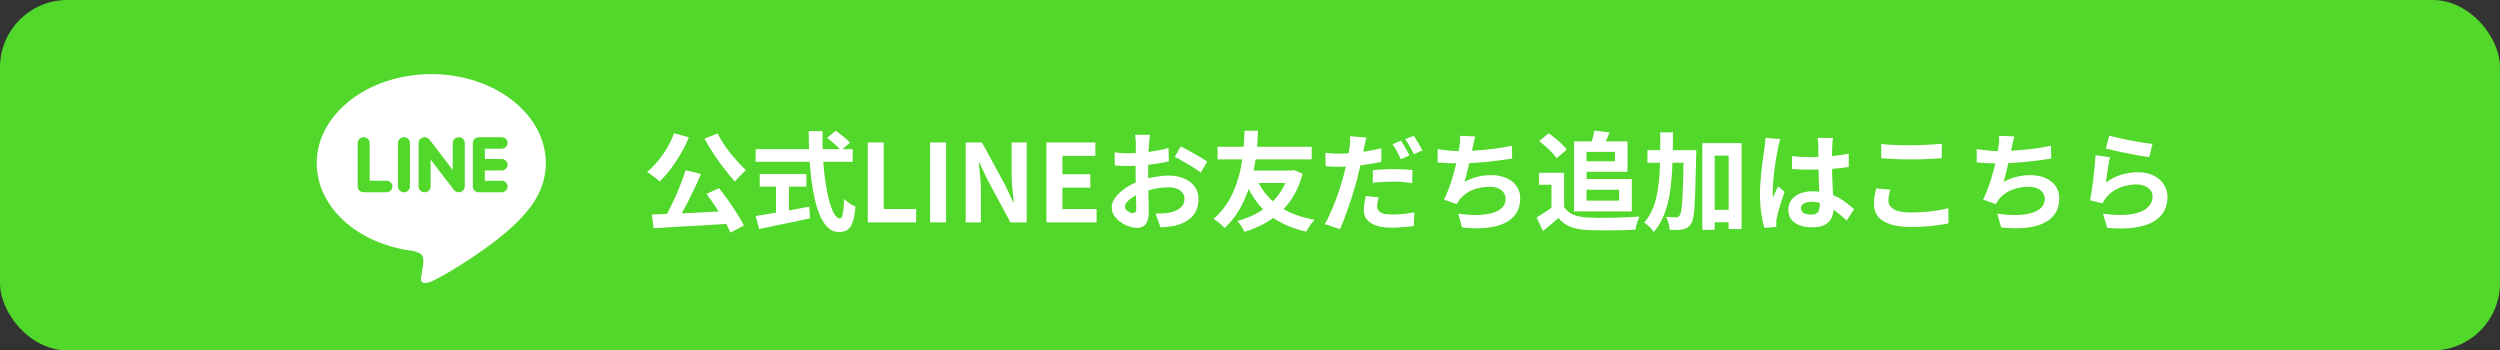
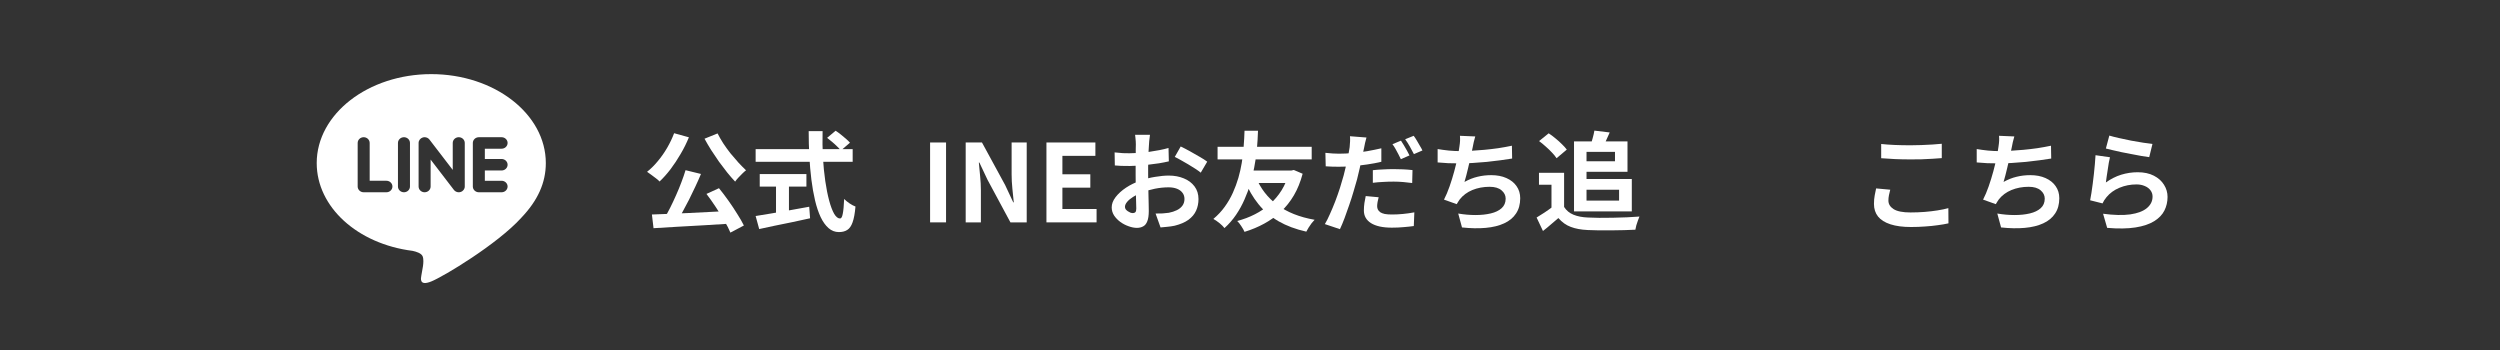
<svg xmlns="http://www.w3.org/2000/svg" width="371" height="52" viewBox="0 0 371 52" fill="none">
  <rect x="0" y="0" width="371" height="52" fill="#333333" stroke="none" />
-   <rect width="371" height="52" rx="10" fill="url(#paint0_linear_2_16605)" />
  <path d="M313.024 20.12C313.408 20.238 313.888 20.36 314.464 20.488C315.04 20.616 315.642 20.744 316.272 20.872C316.901 20.989 317.493 21.091 318.048 21.176C318.613 21.262 319.072 21.326 319.424 21.368L318.944 23.32C318.624 23.277 318.234 23.219 317.776 23.144C317.328 23.059 316.848 22.968 316.336 22.872C315.834 22.776 315.338 22.68 314.848 22.584C314.357 22.477 313.909 22.376 313.504 22.28C313.098 22.184 312.768 22.104 312.512 22.04L313.024 20.12ZM313.12 23.336C313.066 23.549 313.008 23.827 312.944 24.168C312.89 24.499 312.837 24.846 312.784 25.208C312.73 25.571 312.677 25.918 312.624 26.248C312.581 26.579 312.544 26.856 312.512 27.08C313.237 26.558 313.994 26.174 314.784 25.928C315.584 25.683 316.4 25.56 317.232 25.56C318.17 25.56 318.97 25.731 319.632 26.072C320.293 26.413 320.794 26.861 321.136 27.416C321.488 27.971 321.664 28.573 321.664 29.224C321.664 29.95 321.509 30.622 321.2 31.24C320.89 31.859 320.384 32.387 319.68 32.824C318.976 33.261 318.053 33.571 316.912 33.752C315.77 33.934 314.368 33.955 312.704 33.816L312.096 31.72C313.696 31.933 315.04 31.965 316.128 31.816C317.216 31.656 318.037 31.347 318.592 30.888C319.157 30.419 319.44 29.848 319.44 29.176C319.44 28.824 319.338 28.515 319.136 28.248C318.933 27.971 318.65 27.758 318.288 27.608C317.925 27.448 317.514 27.368 317.056 27.368C316.16 27.368 315.317 27.534 314.528 27.864C313.749 28.184 313.109 28.648 312.608 29.256C312.469 29.427 312.352 29.587 312.256 29.736C312.17 29.875 312.09 30.024 312.016 30.184L310.176 29.72C310.24 29.411 310.304 29.048 310.368 28.632C310.432 28.206 310.496 27.752 310.56 27.272C310.624 26.782 310.682 26.291 310.736 25.8C310.789 25.309 310.837 24.824 310.88 24.344C310.922 23.864 310.954 23.427 310.976 23.032L313.12 23.336Z" fill="white" />
  <path d="M298.928 20.248C298.842 20.526 298.768 20.803 298.704 21.08C298.65 21.347 298.597 21.614 298.544 21.88C298.49 22.136 298.426 22.43 298.352 22.76C298.288 23.091 298.213 23.443 298.128 23.816C298.053 24.179 297.968 24.547 297.872 24.92C297.786 25.294 297.696 25.662 297.6 26.024C297.504 26.376 297.413 26.702 297.328 27C297.978 26.638 298.624 26.382 299.264 26.232C299.904 26.072 300.581 25.992 301.296 25.992C302.16 25.992 302.912 26.136 303.552 26.424C304.202 26.712 304.704 27.112 305.056 27.624C305.418 28.136 305.6 28.734 305.6 29.416C305.6 30.312 305.392 31.07 304.976 31.688C304.57 32.307 303.984 32.792 303.216 33.144C302.458 33.496 301.546 33.72 300.48 33.816C299.424 33.912 298.25 33.891 296.96 33.752L296.4 31.688C297.274 31.838 298.128 31.912 298.96 31.912C299.802 31.912 300.56 31.832 301.232 31.672C301.904 31.512 302.437 31.256 302.832 30.904C303.237 30.542 303.44 30.067 303.44 29.48C303.44 29 303.237 28.59 302.832 28.248C302.426 27.896 301.834 27.72 301.056 27.72C300.128 27.72 299.274 27.88 298.496 28.2C297.728 28.52 297.104 28.984 296.624 29.592C296.549 29.71 296.474 29.822 296.4 29.928C296.336 30.035 296.261 30.158 296.176 30.296L294.288 29.624C294.586 29.048 294.864 28.392 295.12 27.656C295.376 26.92 295.605 26.179 295.808 25.432C296.01 24.686 296.176 23.992 296.304 23.352C296.432 22.702 296.522 22.174 296.576 21.768C296.629 21.427 296.661 21.139 296.672 20.904C296.682 20.659 296.677 20.408 296.656 20.152L298.928 20.248ZM293.344 22.12C293.856 22.206 294.41 22.28 295.008 22.344C295.605 22.398 296.154 22.424 296.656 22.424C297.168 22.424 297.728 22.408 298.336 22.376C298.954 22.344 299.605 22.296 300.288 22.232C300.97 22.168 301.653 22.088 302.336 21.992C303.029 21.886 303.706 21.763 304.368 21.624L304.4 23.528C303.888 23.614 303.306 23.699 302.656 23.784C302.016 23.87 301.344 23.95 300.64 24.024C299.936 24.088 299.242 24.142 298.56 24.184C297.877 24.227 297.248 24.248 296.672 24.248C296.053 24.248 295.461 24.238 294.896 24.216C294.341 24.184 293.824 24.147 293.344 24.104V22.12Z" fill="white" />
  <path d="M279.168 21.368C279.754 21.432 280.416 21.48 281.152 21.512C281.888 21.544 282.677 21.56 283.52 21.56C284.042 21.56 284.581 21.549 285.136 21.528C285.701 21.507 286.245 21.48 286.768 21.448C287.29 21.416 287.754 21.379 288.16 21.336V23.464C287.786 23.496 287.333 23.528 286.8 23.56C286.277 23.592 285.728 23.619 285.152 23.64C284.586 23.651 284.048 23.656 283.536 23.656C282.704 23.656 281.93 23.64 281.216 23.608C280.501 23.576 279.818 23.533 279.168 23.48V21.368ZM280.512 28.152C280.437 28.429 280.373 28.701 280.32 28.968C280.266 29.235 280.24 29.501 280.24 29.768C280.24 30.28 280.496 30.701 281.008 31.032C281.53 31.363 282.368 31.528 283.52 31.528C284.245 31.528 284.944 31.501 285.616 31.448C286.288 31.395 286.922 31.32 287.52 31.224C288.128 31.128 288.666 31.016 289.136 30.888L289.152 33.144C288.682 33.251 288.16 33.341 287.584 33.416C287.008 33.501 286.384 33.565 285.712 33.608C285.05 33.661 284.346 33.688 283.6 33.688C282.384 33.688 281.365 33.555 280.544 33.288C279.722 33.021 279.109 32.637 278.704 32.136C278.298 31.624 278.096 31 278.096 30.264C278.096 29.795 278.133 29.368 278.208 28.984C278.282 28.6 278.352 28.259 278.416 27.96L280.512 28.152Z" fill="white" />
-   <path d="M265.936 23.176C266.394 23.219 266.853 23.256 267.312 23.288C267.781 23.309 268.256 23.32 268.736 23.32C269.717 23.32 270.693 23.277 271.664 23.192C272.634 23.107 273.53 22.973 274.352 22.792V24.792C273.52 24.909 272.618 25.005 271.648 25.08C270.677 25.144 269.706 25.176 268.736 25.176C268.266 25.176 267.797 25.171 267.328 25.16C266.869 25.139 266.405 25.112 265.936 25.08V23.176ZM272.016 20.472C271.994 20.621 271.973 20.787 271.952 20.968C271.941 21.149 271.93 21.331 271.92 21.512C271.909 21.683 271.898 21.912 271.888 22.2C271.877 22.488 271.872 22.813 271.872 23.176C271.872 23.528 271.872 23.901 271.872 24.296C271.872 25.021 271.882 25.704 271.904 26.344C271.925 26.973 271.952 27.56 271.984 28.104C272.016 28.637 272.042 29.128 272.064 29.576C272.096 30.024 272.112 30.44 272.112 30.824C272.112 31.24 272.053 31.624 271.936 31.976C271.829 32.328 271.653 32.637 271.408 32.904C271.162 33.171 270.837 33.373 270.432 33.512C270.037 33.661 269.552 33.736 268.976 33.736C267.866 33.736 266.992 33.512 266.352 33.064C265.712 32.616 265.392 31.971 265.392 31.128C265.392 30.584 265.536 30.109 265.824 29.704C266.112 29.288 266.522 28.968 267.056 28.744C267.589 28.509 268.218 28.392 268.944 28.392C269.701 28.392 270.389 28.472 271.008 28.632C271.626 28.792 272.192 29.005 272.704 29.272C273.216 29.539 273.669 29.832 274.064 30.152C274.469 30.461 274.832 30.76 275.152 31.048L274.048 32.728C273.44 32.152 272.848 31.656 272.272 31.24C271.696 30.824 271.12 30.504 270.544 30.28C269.978 30.056 269.392 29.944 268.784 29.944C268.336 29.944 267.968 30.029 267.68 30.2C267.402 30.371 267.264 30.611 267.264 30.92C267.264 31.24 267.408 31.475 267.696 31.624C267.984 31.773 268.336 31.848 268.752 31.848C269.082 31.848 269.344 31.795 269.536 31.688C269.728 31.571 269.861 31.405 269.936 31.192C270.021 30.968 270.064 30.701 270.064 30.392C270.064 30.115 270.053 29.752 270.032 29.304C270.01 28.856 269.984 28.355 269.952 27.8C269.93 27.245 269.909 26.669 269.888 26.072C269.866 25.464 269.856 24.872 269.856 24.296C269.856 23.688 269.85 23.139 269.84 22.648C269.84 22.147 269.84 21.773 269.84 21.528C269.84 21.411 269.829 21.245 269.808 21.032C269.786 20.819 269.76 20.632 269.728 20.472H272.016ZM264.208 20.648C264.176 20.755 264.128 20.904 264.064 21.096C264.01 21.288 263.962 21.475 263.92 21.656C263.888 21.837 263.861 21.976 263.84 22.072C263.786 22.296 263.728 22.6 263.664 22.984C263.6 23.357 263.53 23.784 263.456 24.264C263.392 24.733 263.328 25.219 263.264 25.72C263.2 26.211 263.152 26.68 263.12 27.128C263.088 27.565 263.072 27.944 263.072 28.264C263.072 28.424 263.072 28.6 263.072 28.792C263.082 28.973 263.104 29.144 263.136 29.304C263.21 29.112 263.285 28.925 263.36 28.744C263.445 28.563 263.53 28.381 263.616 28.2C263.701 28.019 263.781 27.837 263.856 27.656L264.832 28.456C264.682 28.893 264.528 29.352 264.368 29.832C264.218 30.312 264.08 30.765 263.952 31.192C263.834 31.619 263.744 31.976 263.68 32.264C263.658 32.371 263.637 32.499 263.616 32.648C263.605 32.797 263.6 32.92 263.6 33.016C263.6 33.101 263.6 33.203 263.6 33.32C263.61 33.448 263.621 33.565 263.632 33.672L261.824 33.816C261.653 33.251 261.504 32.531 261.376 31.656C261.248 30.771 261.184 29.784 261.184 28.696C261.184 28.099 261.21 27.475 261.264 26.824C261.317 26.163 261.376 25.528 261.44 24.92C261.514 24.312 261.589 23.757 261.664 23.256C261.738 22.744 261.797 22.333 261.84 22.024C261.872 21.8 261.904 21.549 261.936 21.272C261.968 20.984 261.989 20.712 262 20.456L264.208 20.648Z" fill="white" />
-   <path d="M253.488 31.144H257.584V32.984H253.488V31.144ZM244.48 22.28H250.336V24.152H244.48V22.28ZM252.624 21.24H258.448V33.992H256.528V23.096H254.464V34.104H252.624V21.24ZM249.872 22.28H251.728C251.728 22.28 251.728 22.338 251.728 22.456C251.728 22.562 251.728 22.685 251.728 22.824C251.728 22.962 251.722 23.074 251.712 23.16C251.68 24.866 251.642 26.322 251.6 27.528C251.568 28.722 251.525 29.704 251.472 30.472C251.429 31.24 251.365 31.842 251.28 32.28C251.194 32.717 251.088 33.026 250.96 33.208C250.778 33.474 250.592 33.666 250.4 33.784C250.208 33.901 249.978 33.986 249.712 34.04C249.477 34.093 249.189 34.12 248.848 34.12C248.506 34.13 248.149 34.125 247.776 34.104C247.765 33.826 247.712 33.501 247.616 33.128C247.52 32.765 247.392 32.45 247.232 32.184C247.552 32.205 247.845 32.221 248.112 32.232C248.378 32.242 248.586 32.248 248.736 32.248C248.853 32.248 248.954 32.226 249.04 32.184C249.125 32.141 249.205 32.061 249.28 31.944C249.365 31.826 249.44 31.581 249.504 31.208C249.568 30.834 249.621 30.29 249.664 29.576C249.706 28.861 249.744 27.944 249.776 26.824C249.808 25.693 249.84 24.317 249.872 22.696V22.28ZM246.384 19.64H248.272C248.272 21.218 248.245 22.728 248.192 24.168C248.149 25.597 248.042 26.941 247.872 28.2C247.701 29.458 247.418 30.616 247.024 31.672C246.64 32.717 246.101 33.64 245.408 34.44C245.312 34.28 245.184 34.109 245.024 33.928C244.864 33.746 244.693 33.576 244.512 33.416C244.33 33.256 244.16 33.128 244 33.032C244.501 32.466 244.901 31.832 245.2 31.128C245.509 30.413 245.744 29.634 245.904 28.792C246.074 27.949 246.192 27.048 246.256 26.088C246.32 25.117 246.357 24.093 246.368 23.016C246.378 21.928 246.384 20.802 246.384 19.64Z" fill="white" />
  <path d="M232.112 25.64V31.544H230.24V27.416H228.384V25.64H232.112ZM232.112 30.712C232.442 31.235 232.906 31.619 233.504 31.864C234.101 32.109 234.816 32.248 235.648 32.28C236.117 32.301 236.672 32.317 237.312 32.328C237.962 32.328 238.645 32.322 239.36 32.312C240.074 32.301 240.773 32.28 241.456 32.248C242.149 32.216 242.762 32.178 243.296 32.136C243.232 32.285 243.157 32.477 243.072 32.712C242.986 32.947 242.906 33.187 242.832 33.432C242.768 33.677 242.72 33.896 242.688 34.088C242.208 34.12 241.658 34.141 241.04 34.152C240.421 34.173 239.786 34.184 239.136 34.184C238.485 34.194 237.856 34.194 237.248 34.184C236.64 34.173 236.096 34.157 235.616 34.136C234.634 34.093 233.797 33.938 233.104 33.672C232.41 33.416 231.797 32.978 231.264 32.36C230.912 32.658 230.549 32.968 230.176 33.288C229.813 33.608 229.413 33.938 228.976 34.28L228.032 32.28C228.405 32.056 228.794 31.811 229.2 31.544C229.605 31.277 229.994 31 230.368 30.712H232.112ZM228.4 20.936L229.824 19.784C230.154 19.997 230.49 20.248 230.832 20.536C231.173 20.813 231.493 21.101 231.792 21.4C232.09 21.688 232.33 21.954 232.512 22.2L230.992 23.48C230.832 23.224 230.608 22.947 230.32 22.648C230.042 22.349 229.733 22.05 229.392 21.752C229.05 21.442 228.72 21.171 228.4 20.936ZM234.512 20.984H241.52V25.496H234.512V23.928H239.664V22.536H234.512V20.984ZM236.608 19.384L238.88 19.656C238.688 20.093 238.501 20.509 238.32 20.904C238.138 21.299 237.973 21.64 237.824 21.928L236.016 21.592C236.133 21.272 236.245 20.909 236.352 20.504C236.469 20.088 236.554 19.715 236.608 19.384ZM233.584 20.984H235.44V31.368H233.584V20.984ZM234.656 26.568H242.16V31.368H234.656V29.768H240.272V28.152H234.656V26.568Z" fill="white" />
  <path d="M218.928 20.248C218.842 20.526 218.768 20.803 218.704 21.08C218.65 21.347 218.597 21.614 218.544 21.88C218.49 22.136 218.426 22.43 218.352 22.76C218.288 23.091 218.213 23.443 218.128 23.816C218.053 24.179 217.968 24.547 217.872 24.92C217.786 25.294 217.696 25.662 217.6 26.024C217.504 26.376 217.413 26.702 217.328 27C217.978 26.638 218.624 26.382 219.264 26.232C219.904 26.072 220.581 25.992 221.296 25.992C222.16 25.992 222.912 26.136 223.552 26.424C224.202 26.712 224.704 27.112 225.056 27.624C225.418 28.136 225.6 28.734 225.6 29.416C225.6 30.312 225.392 31.07 224.976 31.688C224.57 32.307 223.984 32.792 223.216 33.144C222.458 33.496 221.546 33.72 220.48 33.816C219.424 33.912 218.25 33.891 216.96 33.752L216.4 31.688C217.274 31.838 218.128 31.912 218.96 31.912C219.802 31.912 220.56 31.832 221.232 31.672C221.904 31.512 222.437 31.256 222.832 30.904C223.237 30.542 223.44 30.067 223.44 29.48C223.44 29 223.237 28.59 222.832 28.248C222.426 27.896 221.834 27.72 221.056 27.72C220.128 27.72 219.274 27.88 218.496 28.2C217.728 28.52 217.104 28.984 216.624 29.592C216.549 29.71 216.474 29.822 216.4 29.928C216.336 30.035 216.261 30.158 216.176 30.296L214.288 29.624C214.586 29.048 214.864 28.392 215.12 27.656C215.376 26.92 215.605 26.179 215.808 25.432C216.01 24.686 216.176 23.992 216.304 23.352C216.432 22.702 216.522 22.174 216.576 21.768C216.629 21.427 216.661 21.139 216.672 20.904C216.682 20.659 216.677 20.408 216.656 20.152L218.928 20.248ZM213.344 22.12C213.856 22.206 214.41 22.28 215.008 22.344C215.605 22.398 216.154 22.424 216.656 22.424C217.168 22.424 217.728 22.408 218.336 22.376C218.954 22.344 219.605 22.296 220.288 22.232C220.97 22.168 221.653 22.088 222.336 21.992C223.029 21.886 223.706 21.763 224.368 21.624L224.4 23.528C223.888 23.614 223.306 23.699 222.656 23.784C222.016 23.87 221.344 23.95 220.64 24.024C219.936 24.088 219.242 24.142 218.56 24.184C217.877 24.227 217.248 24.248 216.672 24.248C216.053 24.248 215.461 24.238 214.896 24.216C214.341 24.184 213.824 24.147 213.344 24.104V22.12Z" fill="white" />
  <path d="M202.784 20.408C202.72 20.632 202.65 20.899 202.576 21.208C202.512 21.507 202.464 21.747 202.432 21.928C202.357 22.291 202.261 22.734 202.144 23.256C202.037 23.779 201.92 24.334 201.792 24.92C201.664 25.496 201.53 26.056 201.392 26.6C201.242 27.155 201.066 27.763 200.864 28.424C200.672 29.086 200.458 29.752 200.224 30.424C200 31.096 199.77 31.742 199.536 32.36C199.301 32.979 199.072 33.528 198.848 34.008L196.608 33.256C196.853 32.851 197.104 32.355 197.36 31.768C197.626 31.182 197.888 30.558 198.144 29.896C198.4 29.224 198.634 28.558 198.848 27.896C199.061 27.224 199.242 26.611 199.392 26.056C199.488 25.672 199.584 25.283 199.68 24.888C199.776 24.494 199.861 24.11 199.936 23.736C200.021 23.363 200.09 23.016 200.144 22.696C200.208 22.366 200.256 22.083 200.288 21.848C200.32 21.55 200.341 21.251 200.352 20.952C200.362 20.654 200.357 20.408 200.336 20.216L202.784 20.408ZM198.704 22.808C199.354 22.808 200.032 22.776 200.736 22.712C201.44 22.648 202.149 22.558 202.864 22.44C203.578 22.312 204.288 22.168 204.992 22.008V24.008C204.33 24.168 203.626 24.302 202.88 24.408C202.133 24.515 201.397 24.6 200.672 24.664C199.946 24.718 199.28 24.744 198.672 24.744C198.288 24.744 197.941 24.739 197.632 24.728C197.322 24.707 197.024 24.691 196.736 24.68L196.688 22.68C197.104 22.723 197.461 22.755 197.76 22.776C198.058 22.798 198.373 22.808 198.704 22.808ZM203.728 25.256C204.176 25.203 204.672 25.166 205.216 25.144C205.76 25.112 206.288 25.096 206.8 25.096C207.258 25.096 207.722 25.107 208.192 25.128C208.672 25.15 209.146 25.187 209.616 25.24L209.568 27.16C209.173 27.107 208.736 27.059 208.256 27.016C207.786 26.974 207.306 26.952 206.816 26.952C206.261 26.952 205.733 26.968 205.232 27C204.73 27.022 204.229 27.064 203.728 27.128V25.256ZM204.592 29.272C204.528 29.496 204.474 29.731 204.432 29.976C204.389 30.222 204.368 30.43 204.368 30.6C204.368 30.782 204.405 30.947 204.48 31.096C204.554 31.246 204.672 31.379 204.832 31.496C204.992 31.603 205.21 31.688 205.488 31.752C205.776 31.806 206.133 31.832 206.56 31.832C207.093 31.832 207.637 31.806 208.192 31.752C208.746 31.699 209.312 31.619 209.888 31.512L209.808 33.544C209.36 33.608 208.864 33.662 208.32 33.704C207.776 33.758 207.184 33.784 206.544 33.784C205.2 33.784 204.17 33.56 203.456 33.112C202.752 32.664 202.4 32.04 202.4 31.24C202.4 30.867 202.426 30.494 202.48 30.12C202.544 29.747 202.608 29.406 202.672 29.096L204.592 29.272ZM207.904 20.872C208.042 21.064 208.186 21.294 208.336 21.56C208.496 21.827 208.65 22.094 208.8 22.36C208.949 22.627 209.072 22.862 209.168 23.064L207.888 23.624C207.781 23.4 207.658 23.155 207.52 22.888C207.381 22.622 207.237 22.355 207.088 22.088C206.938 21.822 206.789 21.592 206.64 21.4L207.904 20.872ZM209.792 20.152C209.941 20.344 210.096 20.579 210.256 20.856C210.416 21.123 210.57 21.39 210.72 21.656C210.88 21.912 211.002 22.136 211.088 22.328L209.824 22.872C209.653 22.531 209.45 22.152 209.216 21.736C208.981 21.32 208.752 20.963 208.528 20.664L209.792 20.152Z" fill="white" />
  <path d="M186.368 26.28C187.05 27.955 188.112 29.331 189.552 30.408C190.992 31.486 192.837 32.222 195.088 32.616C194.949 32.755 194.8 32.926 194.64 33.128C194.48 33.342 194.33 33.56 194.192 33.784C194.053 34.008 193.941 34.206 193.856 34.376C192.288 34.024 190.917 33.512 189.744 32.84C188.581 32.168 187.589 31.326 186.768 30.312C185.946 29.299 185.258 28.115 184.704 26.76L186.368 26.28ZM191.28 25.304H191.648L192 25.224L193.312 25.784C192.992 26.99 192.56 28.056 192.016 28.984C191.472 29.912 190.826 30.723 190.08 31.416C189.333 32.11 188.506 32.702 187.6 33.192C186.704 33.683 185.733 34.088 184.688 34.408C184.581 34.163 184.421 33.88 184.208 33.56C184.005 33.24 183.802 32.984 183.6 32.792C184.538 32.547 185.413 32.216 186.224 31.8C187.045 31.384 187.792 30.878 188.464 30.28C189.136 29.683 189.712 29 190.192 28.232C190.672 27.454 191.034 26.595 191.28 25.656V25.304ZM180.688 21.784H194.656V23.656H180.688V21.784ZM185.232 25.304H191.472V27.16H184.672L185.232 25.304ZM184.688 19.4H186.688C186.677 19.763 186.656 20.222 186.624 20.776C186.592 21.32 186.538 21.939 186.464 22.632C186.389 23.326 186.277 24.062 186.128 24.84C185.989 25.608 185.802 26.398 185.568 27.208C185.333 28.008 185.04 28.803 184.688 29.592C184.346 30.382 183.93 31.139 183.44 31.864C182.949 32.59 182.373 33.251 181.712 33.848C181.52 33.603 181.28 33.363 180.992 33.128C180.704 32.894 180.394 32.68 180.064 32.488C180.714 31.944 181.274 31.347 181.744 30.696C182.224 30.035 182.629 29.336 182.96 28.6C183.29 27.864 183.562 27.128 183.776 26.392C183.989 25.646 184.154 24.915 184.272 24.2C184.389 23.486 184.474 22.819 184.528 22.2C184.581 21.571 184.618 21.016 184.64 20.536C184.661 20.056 184.677 19.678 184.688 19.4Z" fill="white" />
  <path d="M170.656 20.008C170.645 20.093 170.629 20.227 170.608 20.408C170.586 20.578 170.565 20.755 170.544 20.936C170.533 21.107 170.522 21.261 170.512 21.4C170.49 21.709 170.469 22.05 170.448 22.424C170.437 22.787 170.426 23.165 170.416 23.56C170.405 23.944 170.394 24.333 170.384 24.728C170.384 25.122 170.384 25.506 170.384 25.88C170.384 26.317 170.389 26.802 170.4 27.336C170.41 27.858 170.421 28.381 170.432 28.904C170.453 29.416 170.464 29.885 170.464 30.312C170.474 30.738 170.48 31.069 170.48 31.304C170.48 31.965 170.405 32.477 170.256 32.84C170.117 33.203 169.914 33.453 169.648 33.592C169.381 33.741 169.072 33.816 168.72 33.816C168.336 33.816 167.925 33.736 167.488 33.576C167.05 33.426 166.64 33.213 166.256 32.936C165.882 32.658 165.573 32.339 165.328 31.976C165.093 31.602 164.976 31.203 164.976 30.776C164.976 30.264 165.168 29.757 165.552 29.256C165.946 28.744 166.464 28.274 167.104 27.848C167.754 27.421 168.453 27.08 169.2 26.824C169.914 26.557 170.65 26.365 171.408 26.248C172.165 26.12 172.848 26.056 173.456 26.056C174.277 26.056 175.018 26.195 175.68 26.472C176.341 26.738 176.869 27.133 177.264 27.656C177.658 28.178 177.856 28.808 177.856 29.544C177.856 30.163 177.738 30.733 177.504 31.256C177.269 31.779 176.89 32.232 176.368 32.616C175.856 32.989 175.173 33.282 174.32 33.496C173.957 33.571 173.594 33.624 173.232 33.656C172.88 33.699 172.544 33.73 172.224 33.752L171.488 31.688C171.85 31.688 172.197 31.683 172.528 31.672C172.869 31.651 173.178 31.619 173.456 31.576C173.893 31.491 174.288 31.363 174.64 31.192C174.992 31.021 175.269 30.797 175.472 30.52C175.674 30.242 175.776 29.912 175.776 29.528C175.776 29.165 175.674 28.856 175.472 28.6C175.28 28.344 175.008 28.146 174.656 28.008C174.304 27.869 173.893 27.8 173.424 27.8C172.752 27.8 172.069 27.869 171.376 28.008C170.693 28.146 170.037 28.338 169.408 28.584C168.938 28.765 168.517 28.979 168.144 29.224C167.77 29.459 167.477 29.704 167.264 29.96C167.05 30.216 166.944 30.461 166.944 30.696C166.944 30.824 166.981 30.947 167.056 31.064C167.141 31.171 167.248 31.267 167.376 31.352C167.504 31.437 167.632 31.506 167.76 31.56C167.898 31.602 168.016 31.624 168.112 31.624C168.261 31.624 168.384 31.581 168.48 31.496C168.576 31.4 168.624 31.218 168.624 30.952C168.624 30.664 168.613 30.253 168.592 29.72C168.581 29.176 168.565 28.573 168.544 27.912C168.533 27.25 168.528 26.595 168.528 25.944C168.528 25.496 168.528 25.043 168.528 24.584C168.538 24.125 168.544 23.688 168.544 23.272C168.544 22.856 168.544 22.488 168.544 22.168C168.554 21.848 168.56 21.597 168.56 21.416C168.56 21.299 168.554 21.149 168.544 20.968C168.533 20.787 168.517 20.605 168.496 20.424C168.485 20.232 168.469 20.093 168.448 20.008H170.656ZM175.216 21.736C175.621 21.928 176.074 22.163 176.576 22.44C177.088 22.717 177.573 22.994 178.032 23.272C178.501 23.538 178.874 23.779 179.152 23.992L178.192 25.624C177.989 25.453 177.722 25.261 177.392 25.048C177.072 24.834 176.72 24.616 176.336 24.392C175.962 24.168 175.6 23.96 175.248 23.768C174.896 23.565 174.592 23.405 174.336 23.288L175.216 21.736ZM165.408 22.616C165.877 22.669 166.288 22.706 166.64 22.728C167.002 22.738 167.328 22.744 167.616 22.744C168.032 22.744 168.49 22.728 168.992 22.696C169.493 22.653 170.005 22.6 170.528 22.536C171.05 22.461 171.557 22.376 172.048 22.28C172.549 22.184 173.002 22.077 173.408 21.96L173.456 23.944C173.008 24.05 172.522 24.146 172 24.232C171.477 24.306 170.949 24.376 170.416 24.44C169.893 24.504 169.392 24.552 168.912 24.584C168.442 24.616 168.032 24.632 167.68 24.632C167.146 24.632 166.709 24.627 166.368 24.616C166.026 24.605 165.717 24.584 165.44 24.552L165.408 22.616Z" fill="white" />
  <path d="M155.292 33V21.144H162.556V23.128H157.66V25.864H161.804V27.848H157.66V31.016H162.732V33H155.292Z" fill="white" />
  <path d="M143.308 33V21.144H145.724L149.164 27.464L150.364 30.024H150.444C150.38 29.405 150.31 28.728 150.236 27.992C150.161 27.256 150.124 26.552 150.124 25.88V21.144H152.364V33H149.948L146.54 26.664L145.34 24.12H145.26C145.313 24.76 145.377 25.437 145.452 26.152C145.526 26.866 145.564 27.565 145.564 28.248V33H143.308Z" fill="white" />
  <path d="M138.026 33V21.144H140.394V33H138.026Z" fill="white" />
-   <path d="M128.776 33V21.144H131.144V31.016H135.96V33H128.776Z" fill="white" />
  <path d="M122.744 20.456L124.008 19.4C124.254 19.56 124.51 19.747 124.776 19.96C125.054 20.174 125.31 20.387 125.544 20.6C125.79 20.814 125.987 21.006 126.136 21.176L124.776 22.344C124.648 22.152 124.467 21.95 124.232 21.736C124.008 21.512 123.763 21.288 123.496 21.064C123.24 20.84 122.99 20.638 122.744 20.456ZM112.136 22.136H126.536V24.008H112.136V22.136ZM112.744 25.832H119.672V27.688H112.744V25.832ZM115.16 26.888H117.08V32.312H115.16V26.888ZM112.136 32.056C112.776 31.95 113.528 31.827 114.392 31.688C115.267 31.539 116.19 31.379 117.16 31.208C118.142 31.038 119.118 30.862 120.088 30.68L120.216 32.392C119.342 32.584 118.456 32.776 117.56 32.968C116.664 33.15 115.8 33.326 114.968 33.496C114.136 33.678 113.368 33.843 112.664 33.992L112.136 32.056ZM120.008 19.464H122.072C122.04 20.787 122.056 22.078 122.12 23.336C122.195 24.595 122.312 25.774 122.472 26.872C122.632 27.971 122.824 28.936 123.048 29.768C123.272 30.6 123.518 31.251 123.784 31.72C124.062 32.19 124.355 32.424 124.664 32.424C124.846 32.424 124.979 32.195 125.064 31.736C125.16 31.278 125.23 30.542 125.272 29.528C125.496 29.752 125.763 29.971 126.072 30.184C126.392 30.398 126.686 30.552 126.952 30.648C126.867 31.662 126.723 32.446 126.52 33C126.328 33.544 126.067 33.918 125.736 34.12C125.416 34.334 125 34.44 124.488 34.44C123.912 34.44 123.4 34.243 122.952 33.848C122.504 33.454 122.115 32.91 121.784 32.216C121.454 31.512 121.176 30.686 120.952 29.736C120.728 28.787 120.547 27.758 120.408 26.648C120.27 25.528 120.168 24.36 120.104 23.144C120.04 21.928 120.008 20.702 120.008 19.464Z" fill="white" />
  <path d="M101.736 25.256L104.024 25.816C103.768 26.434 103.486 27.069 103.176 27.72C102.878 28.37 102.568 29.01 102.248 29.64C101.928 30.269 101.608 30.872 101.288 31.448C100.979 32.013 100.675 32.525 100.376 32.984L98.584 32.424C98.872 31.933 99.166 31.394 99.464 30.808C99.763 30.21 100.051 29.597 100.328 28.968C100.616 28.328 100.878 27.693 101.112 27.064C101.358 26.424 101.566 25.821 101.736 25.256ZM96.744 31.832C97.491 31.8 98.334 31.768 99.272 31.736C100.211 31.693 101.203 31.65 102.248 31.608C103.294 31.554 104.355 31.501 105.432 31.448C106.52 31.394 107.592 31.341 108.648 31.288L108.584 33.176C107.219 33.261 105.838 33.346 104.44 33.432C103.043 33.517 101.704 33.592 100.424 33.656C99.155 33.73 98.008 33.8 96.984 33.864L96.744 31.832ZM104.84 28.776L106.696 27.928C107.166 28.504 107.635 29.122 108.104 29.784C108.574 30.445 109.006 31.096 109.4 31.736C109.806 32.365 110.136 32.941 110.392 33.464L108.392 34.52C108.179 33.997 107.875 33.405 107.48 32.744C107.086 32.072 106.659 31.389 106.2 30.696C105.742 30.002 105.288 29.362 104.84 28.776ZM100.04 19.768L102.232 20.376C101.891 21.218 101.48 22.045 101 22.856C100.531 23.666 100.03 24.424 99.496 25.128C98.963 25.821 98.424 26.424 97.88 26.936C97.752 26.786 97.571 26.626 97.336 26.456C97.112 26.274 96.878 26.098 96.632 25.928C96.398 25.746 96.195 25.602 96.024 25.496C96.579 25.058 97.107 24.536 97.608 23.928C98.12 23.32 98.584 22.658 99 21.944C99.416 21.229 99.763 20.504 100.04 19.768ZM106.488 19.8C106.723 20.269 107 20.754 107.32 21.256C107.651 21.757 108.008 22.253 108.392 22.744C108.787 23.224 109.182 23.682 109.576 24.12C109.971 24.546 110.35 24.93 110.712 25.272C110.542 25.4 110.355 25.565 110.152 25.768C109.95 25.96 109.752 26.162 109.56 26.376C109.368 26.578 109.214 26.77 109.096 26.952C108.712 26.546 108.318 26.093 107.912 25.592C107.507 25.08 107.102 24.546 106.696 23.992C106.302 23.426 105.918 22.856 105.544 22.28C105.182 21.704 104.851 21.138 104.552 20.584L106.488 19.8Z" fill="white" />
  <path d="M81 24.201C81 16.922 73.374 11 64.001 11C54.627 11 47 16.922 47 24.201C47 30.727 53.048 36.192 61.217 37.226C61.771 37.34 62.525 37.576 62.715 38.028C62.887 38.439 62.827 39.083 62.77 39.499C62.77 39.499 62.571 40.647 62.527 40.891C62.453 41.302 62.186 42.499 63.999 41.769C65.814 41.038 73.789 36.252 77.356 32.323H77.354C79.82 29.739 81 27.114 81 24.201ZM57.346 28.533H53.969C53.477 28.533 53.078 28.15 53.078 27.679V21.214C53.078 20.744 53.477 20.361 53.969 20.361C54.46 20.361 54.86 20.744 54.86 21.214V26.825H57.346C57.837 26.825 58.237 27.207 58.237 27.677C58.237 28.149 57.837 28.533 57.346 28.533ZM60.839 27.679C60.839 28.149 60.439 28.533 59.948 28.533C59.456 28.533 59.057 28.15 59.057 27.679V21.214C59.057 20.744 59.456 20.361 59.948 20.361C60.439 20.361 60.839 20.744 60.839 21.214V27.679ZM68.971 27.679C68.971 28.047 68.727 28.372 68.361 28.488C68.269 28.518 68.173 28.533 68.078 28.533C67.799 28.533 67.534 28.405 67.366 28.191L63.905 23.68V27.679C63.905 28.149 63.505 28.533 63.012 28.533C62.521 28.533 62.12 28.15 62.12 27.679V21.214C62.12 20.847 62.365 20.521 62.73 20.405C62.822 20.375 62.916 20.361 63.012 20.361C63.29 20.361 63.557 20.489 63.724 20.703L67.187 25.214V21.214C67.187 20.744 67.588 20.361 68.08 20.361C68.571 20.361 68.971 20.744 68.971 21.214V27.679ZM74.436 23.593C74.928 23.593 75.328 23.975 75.328 24.447C75.328 24.917 74.929 25.3 74.436 25.3H71.95V26.826H74.436C74.928 26.826 75.328 27.208 75.328 27.679C75.328 28.149 74.928 28.533 74.436 28.533H71.059C70.569 28.533 70.168 28.15 70.168 27.679V24.448V24.446V21.218C70.168 21.216 70.168 21.216 70.168 21.215C70.168 20.745 70.567 20.363 71.059 20.363H74.436C74.928 20.363 75.328 20.745 75.328 21.215C75.328 21.686 74.929 22.068 74.436 22.068H71.95V23.594L74.436 23.593Z" fill="white" />
  <defs>
    <linearGradient id="paint0_linear_2_16605" x1="185.5" y1="0" x2="185.5" y2="52" gradientUnits="userSpaceOnUse">
      <stop stop-color="#51D82B" />
    </linearGradient>
  </defs>
</svg>